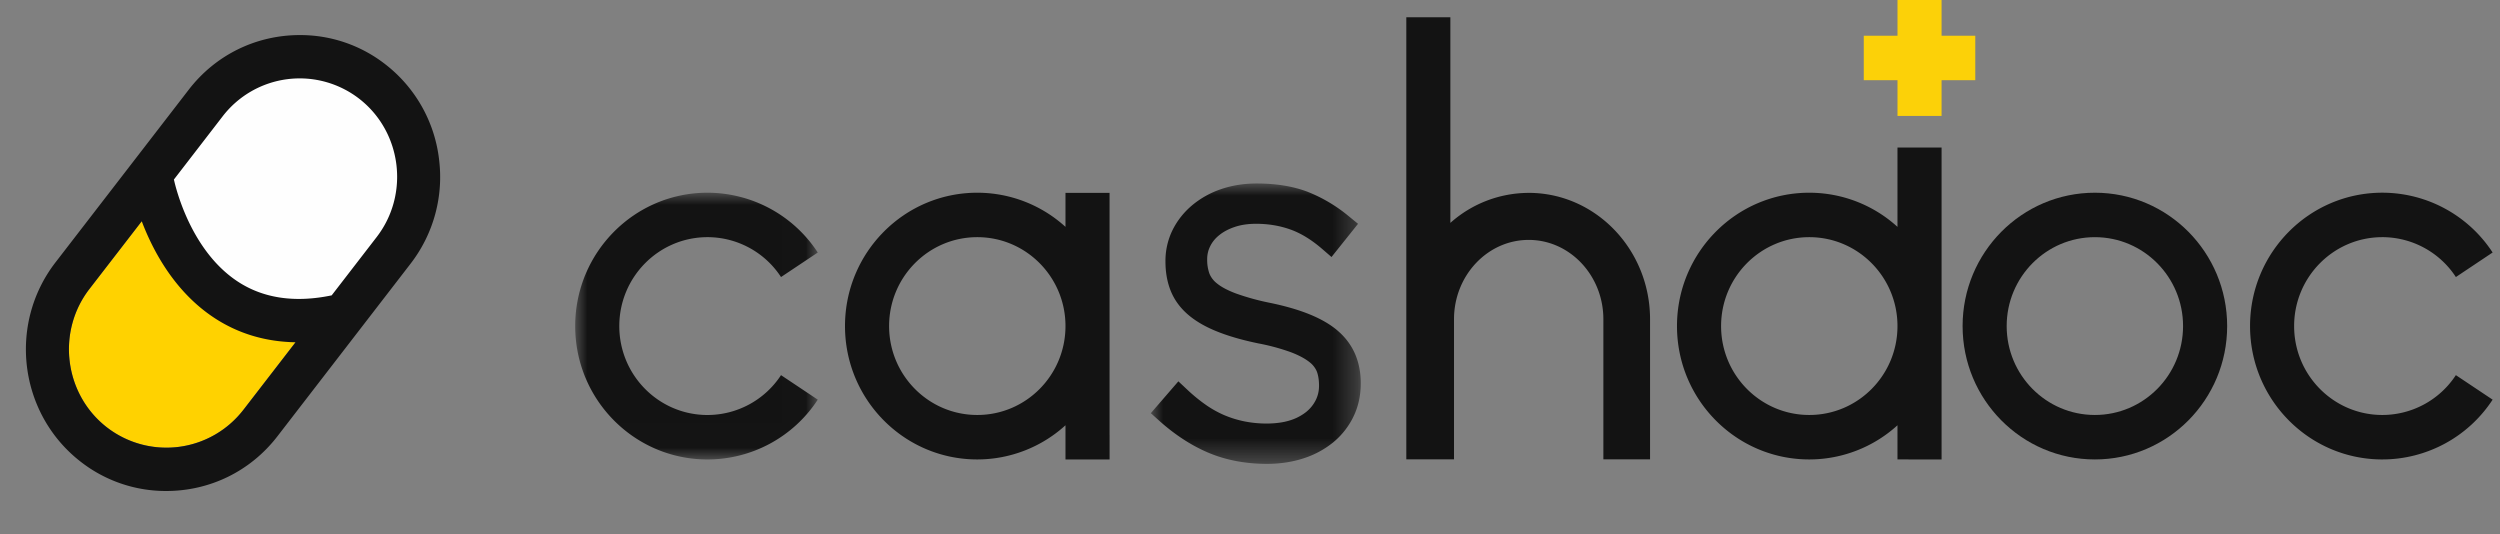
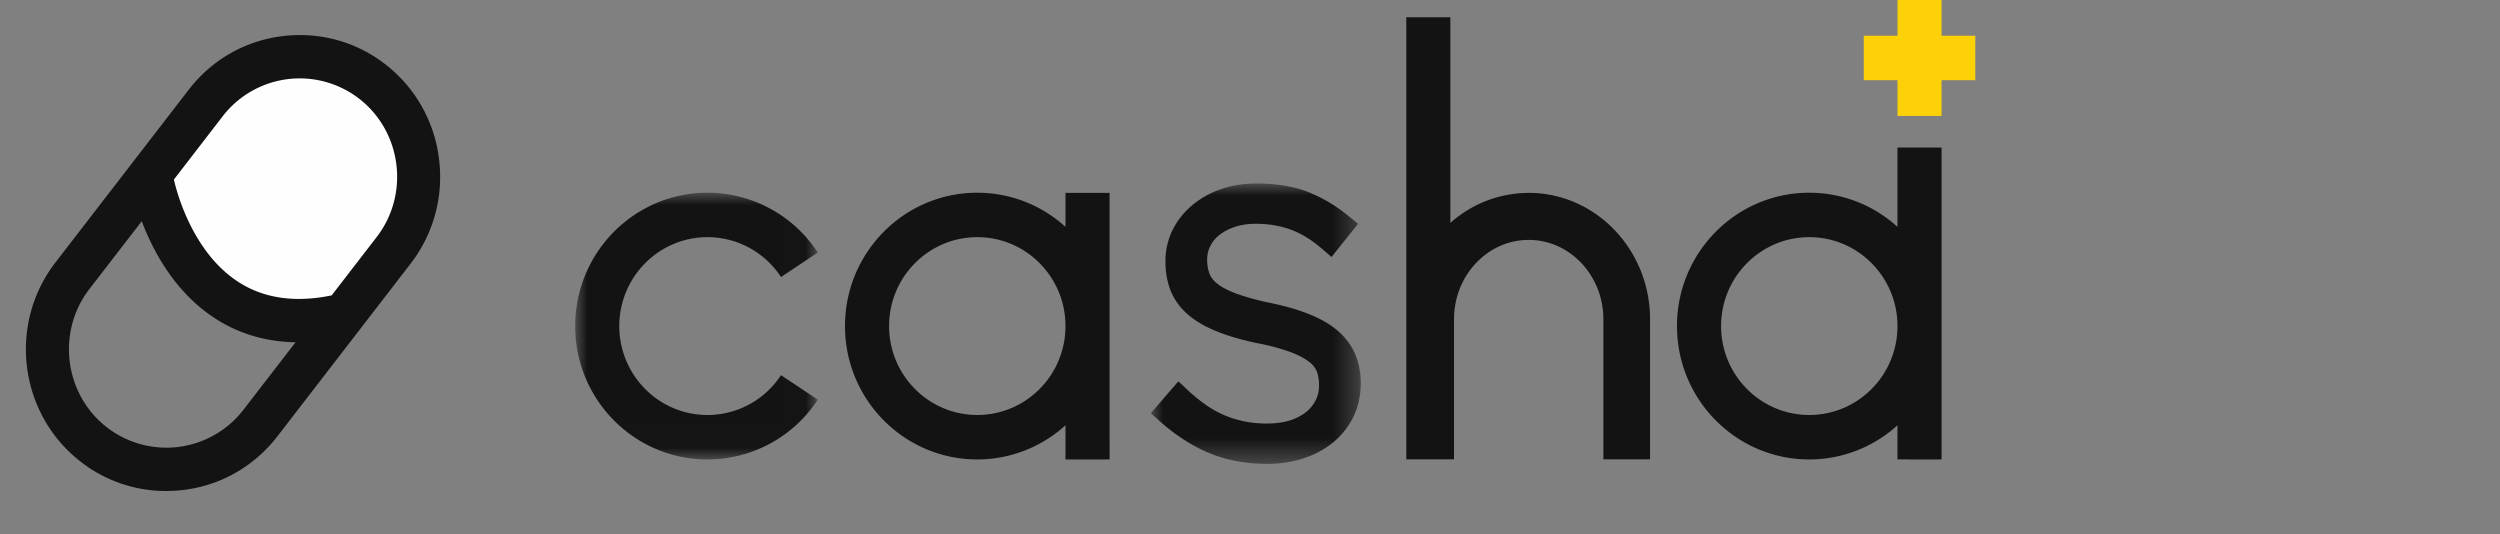
<svg xmlns="http://www.w3.org/2000/svg" xmlns:xlink="http://www.w3.org/1999/xlink" width="103" height="22" viewBox="0 0 103 22">
  <rect x="0" y="0" width="103" height="22" fill="#808080" stroke="none" />
  <defs>
    <path id="im7qscp1ja" d="M0 0h9.994v10.99H0z" />
    <path id="hw1cpd0cxc" d="M0 0h8.65v11.55H0z" />
  </defs>
  <g fill="none" fill-rule="evenodd">
    <path d="M0 0h103v22H0z" />
-     <path d="M3.683 11.908 9.175 4.79a4.01 4.01 0 0 1 5.64-.71c1.745 1.368 2.062 3.926.705 5.685l-5.492 7.119a4.01 4.01 0 0 1-5.64.71c-1.744-1.368-2.062-3.926-.705-5.686" fill="#FFD200" />
    <path d="M10.191 2.899 6.283 7.506l2.312 4.281 5.214 1.897 3.337-4.785s.216-4.423-.938-4.957c-1.154-.534-3.737-2.28-6.017-1.043" fill="#FEFEFE" />
    <path d="m15.52 9.765-1.855 2.404c-1.509.314-2.807.125-3.86-.563-1.922-1.254-2.552-3.808-2.64-4.21l2.01-2.606a4.006 4.006 0 0 1 5.64-.71c1.745 1.368 2.062 3.926.705 5.685zm-5.492 7.119a4.006 4.006 0 0 1-5.64.71c-1.745-1.368-2.062-3.927-.705-5.686L5.84 9.115c.458 1.21 1.352 2.907 2.99 3.982.989.65 2.11.983 3.346 1.005l-2.147 2.782zm8.06-10.33a5.807 5.807 0 0 0-2.186-3.884 5.696 5.696 0 0 0-3.548-1.225c-1.806 0-3.475.82-4.577 2.249l-5.492 7.118C.325 13.352.78 17.028 3.3 19.004a5.697 5.697 0 0 0 3.548 1.225c1.806 0 3.475-.82 4.578-2.249l5.491-7.118a5.83 5.83 0 0 0 1.17-4.308z" fill="#131313" />
    <g>
-       <path d="M86.309 17.097c-2.007 0-3.634-1.64-3.634-3.663 0-2.023 1.627-3.663 3.634-3.663 2.007 0 3.633 1.64 3.633 3.663 0 2.024-1.626 3.663-3.633 3.663m0-9.157c-3.01 0-5.45 2.46-5.45 5.494 0 3.035 2.44 5.495 5.45 5.495 3.01 0 5.45-2.46 5.45-5.495 0-3.034-2.44-5.494-5.45-5.494" fill="#131313" />
      <g transform="translate(23.698 7.94)">
        <mask id="i0wj3be61b" fill="#fff">
          <use xlink:href="#im7qscp1ja" />
        </mask>
        <path d="M8.48 7.516a3.623 3.623 0 0 1-3.03 1.642c-2.006 0-3.633-1.64-3.633-3.663 0-2.023 1.627-3.664 3.634-3.664A3.62 3.62 0 0 1 8.48 3.474l1.514-1.01A5.431 5.431 0 0 0 5.451 0C2.44 0 0 2.46 0 5.495 0 8.53 2.44 10.99 5.45 10.99a5.43 5.43 0 0 0 4.544-2.464L8.48 7.516z" fill="#131313" mask="url(#i0wj3be61b)" />
      </g>
-       <path d="M101.182 15.455a3.623 3.623 0 0 1-3.03 1.642c-2.007 0-3.634-1.64-3.634-3.663 0-2.023 1.627-3.663 3.634-3.663a3.62 3.62 0 0 1 3.03 1.643l1.514-1.011a5.431 5.431 0 0 0-4.544-2.464c-3.01 0-5.45 2.46-5.45 5.495s2.44 5.495 5.45 5.495a5.43 5.43 0 0 0 4.544-2.463l-1.514-1.01z" fill="#131313" />
      <g transform="translate(47.414 7.56)">
        <mask id="ehkobh7ded" fill="#fff">
          <use xlink:href="#hw1cpd0cxc" />
        </mask>
        <path d="M7.691 6.059v-.001c-.592-.503-1.501-.876-2.777-1.14a9.969 9.969 0 0 1-1.416-.39c-.338-.128-.599-.267-.775-.413a.988.988 0 0 1-.308-.4 1.69 1.69 0 0 1-.093-.6c0-.19.041-.365.125-.532.086-.174.208-.324.373-.456.173-.14.388-.254.64-.338.255-.086.549-.129.875-.129.506 0 .983.08 1.42.237.432.154.874.426 1.313.807l.376.325 1.093-1.368-.372-.304A6.262 6.262 0 0 0 6.451.339C5.859.114 5.157 0 4.364 0c-.527 0-1.02.078-1.468.232a3.71 3.71 0 0 0-1.187.66c-.341.286-.612.626-.806 1.011a2.87 2.87 0 0 0-.3 1.315c0 .455.077.869.227 1.23.156.376.406.708.742.987.315.263.72.492 1.204.681.46.182 1.016.34 1.654.472a8.702 8.702 0 0 1 1.351.367c.322.124.575.26.754.403a.95.95 0 0 1 .303.384c.06.16.092.348.092.59 0 .218-.045.413-.137.596-.096.19-.226.35-.398.489a2.039 2.039 0 0 1-.66.342c-.562.179-1.303.156-1.862.045a4.344 4.344 0 0 1-.827-.251 4.275 4.275 0 0 1-.765-.423 6.784 6.784 0 0 1-.782-.638l-.364-.341L0 9.463l.356.32c.65.58 1.335 1.025 2.038 1.318.712.298 1.517.45 2.392.45.545 0 1.054-.078 1.513-.23a3.745 3.745 0 0 0 1.22-.66 3.14 3.14 0 0 0 .826-1.05c.202-.413.304-.868.304-1.382 0-.9-.322-1.63-.958-2.17" fill="#131313" mask="url(#ehkobh7ded)" />
      </g>
      <path d="M62.981 7.947a4.86 4.86 0 0 0-3.226 1.236V.71H57.94v18.215h1.965v-5.772c0-1.802 1.38-3.269 3.077-3.269s3.077 1.467 3.077 3.27v5.771h1.923v-5.772c0-2.871-2.243-5.207-5-5.207" fill="#131313" />
      <path fill="#FCD108" d="M79.993 1.473V0h-1.816v1.473h-1.39v1.83h1.39v1.474h1.816V3.303h1.389v-1.83z" />
      <path d="M40.264 17.097c-2.007 0-3.633-1.64-3.633-3.663 0-2.023 1.626-3.663 3.633-3.663s3.634 1.64 3.634 3.663c0 2.024-1.627 3.663-3.634 3.663zm5.45.826V7.945h-1.816v1.402a5.396 5.396 0 0 0-3.634-1.407c-3.01 0-5.45 2.46-5.45 5.494 0 3.035 2.44 5.495 5.45 5.495a5.4 5.4 0 0 0 3.634-1.408v1.408h1.817v-1.006zM74.542 17.097c-2.006 0-3.633-1.64-3.633-3.663 0-2.023 1.627-3.663 3.633-3.663 2.007 0 3.634 1.64 3.634 3.663 0 2.024-1.627 3.663-3.634 3.663zm5.451 1.832V6.077h-1.817v3.27a5.396 5.396 0 0 0-3.634-1.407c-3.01 0-5.45 2.46-5.45 5.494 0 3.035 2.44 5.495 5.45 5.495a5.4 5.4 0 0 0 3.634-1.408v1.405h.46l-.002.003h1.36z" fill="#131313" />
    </g>
  </g>
</svg>